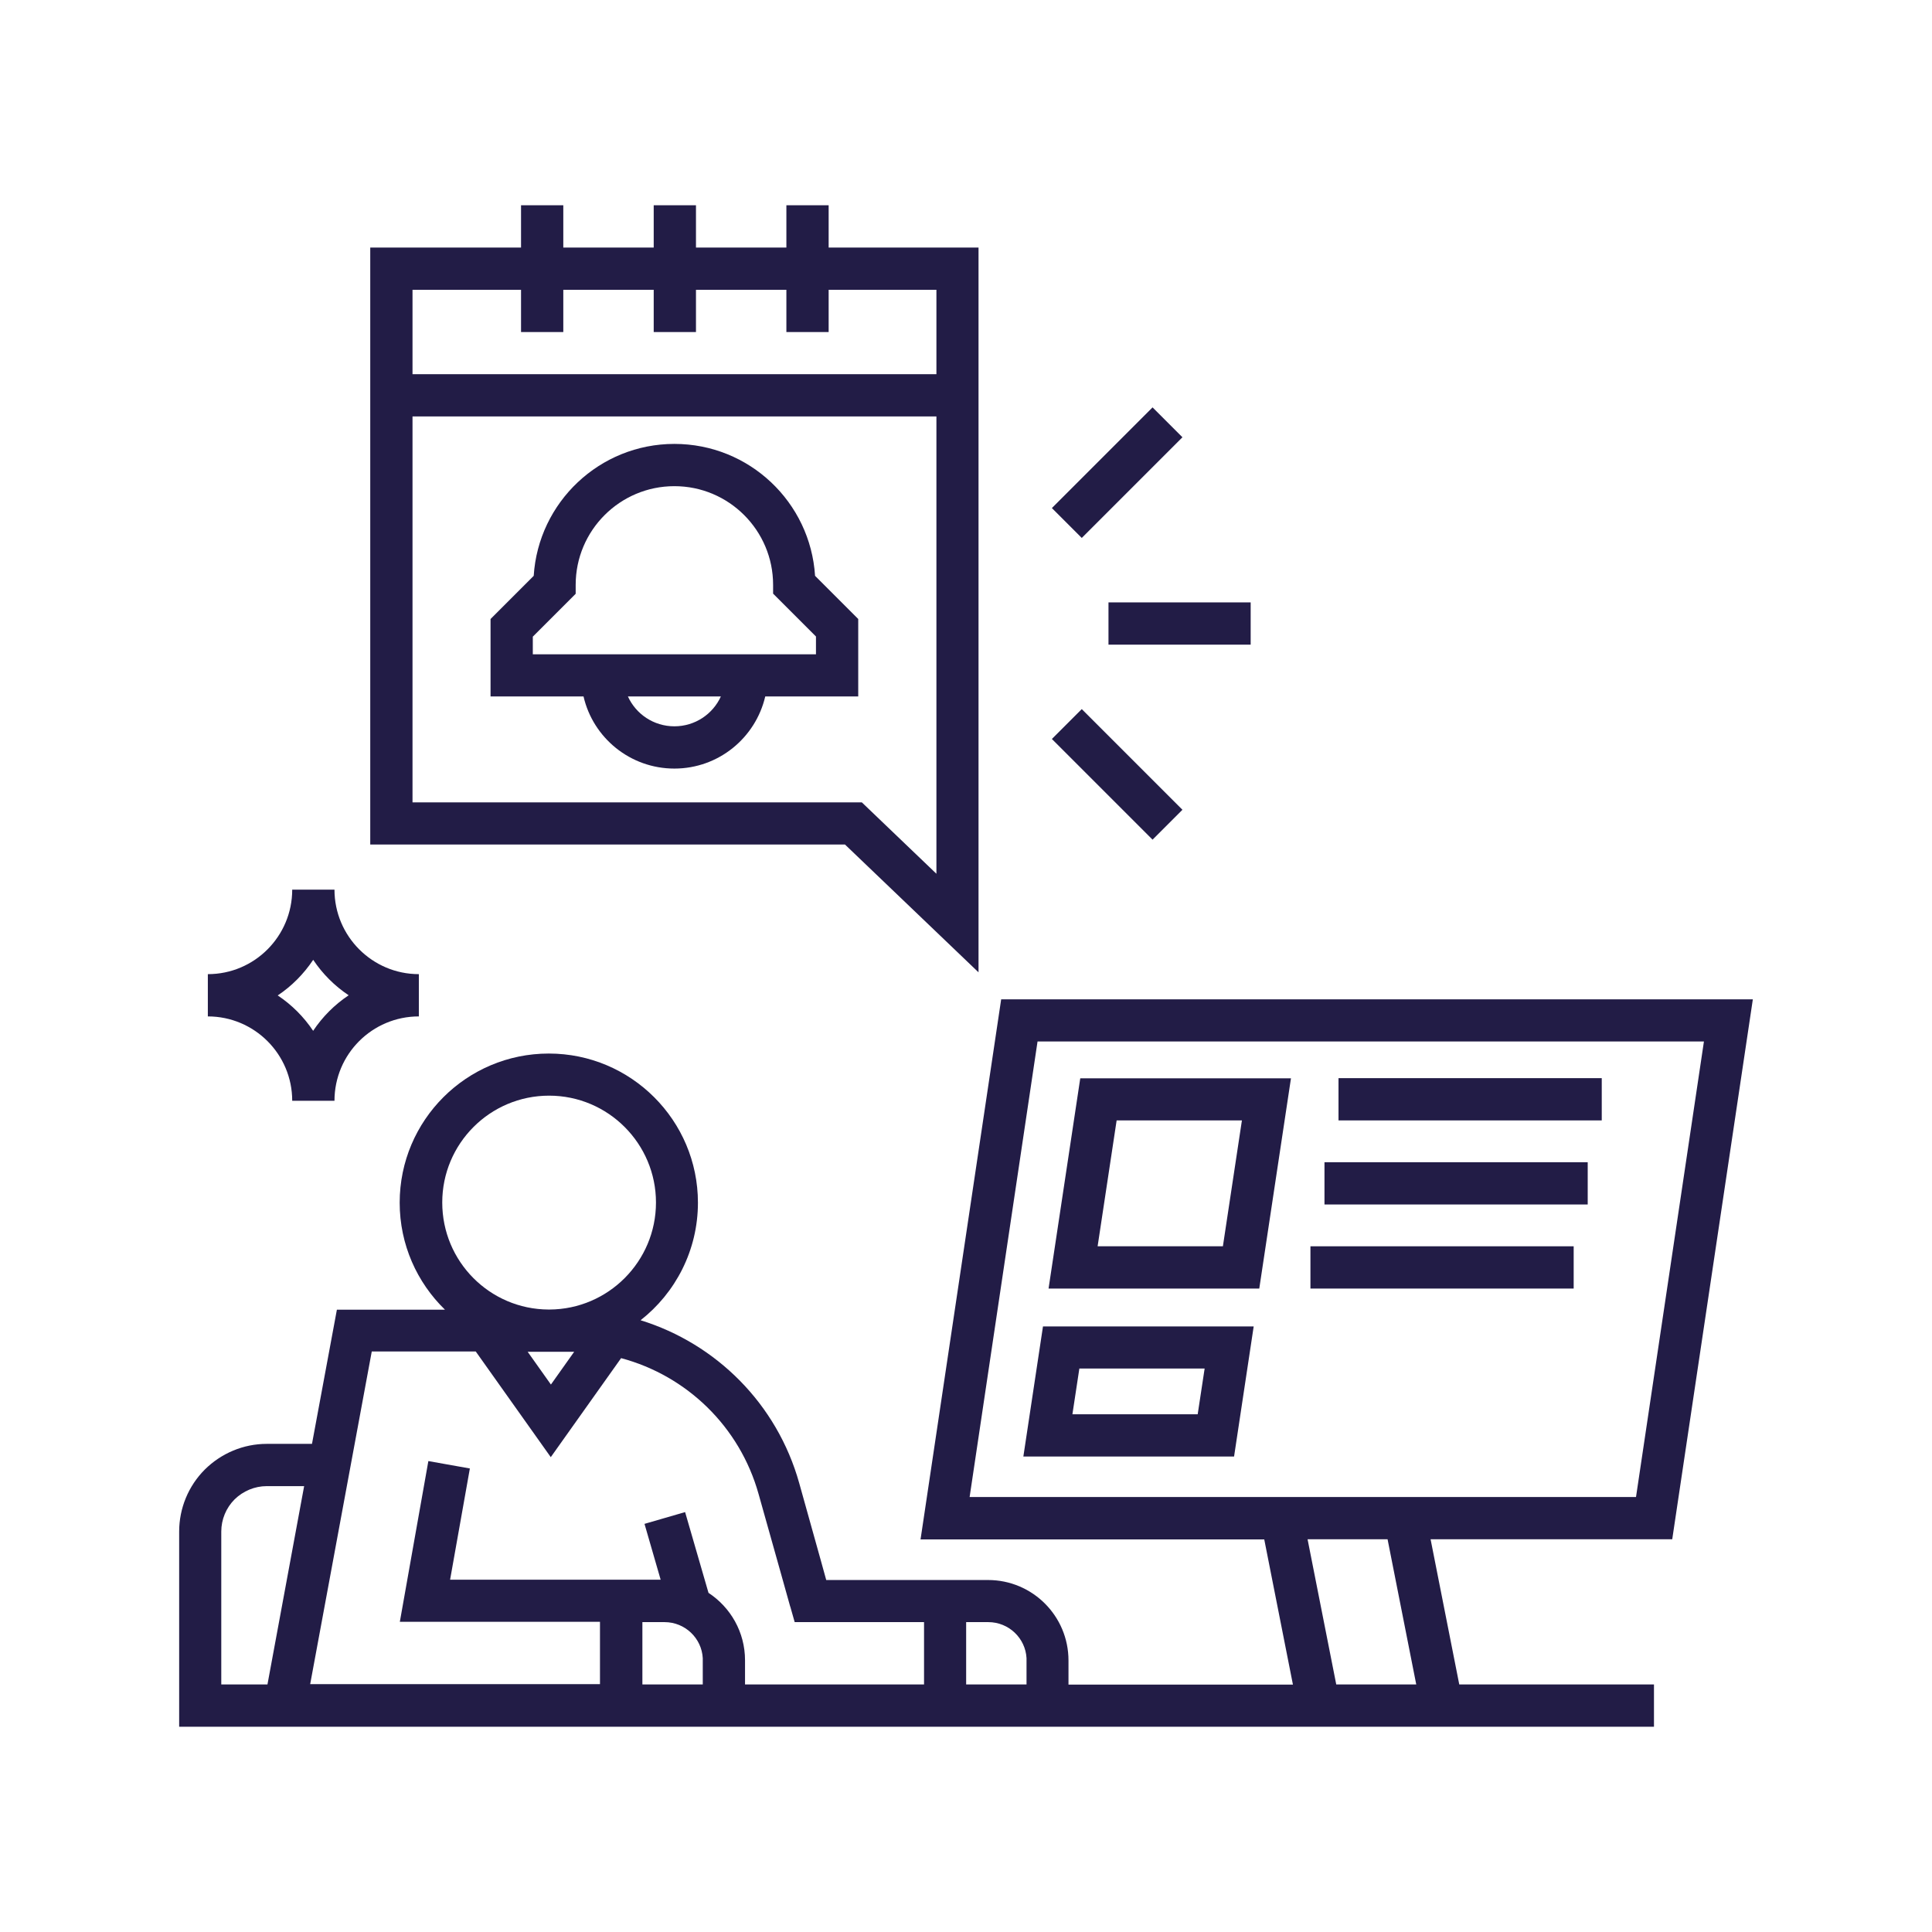
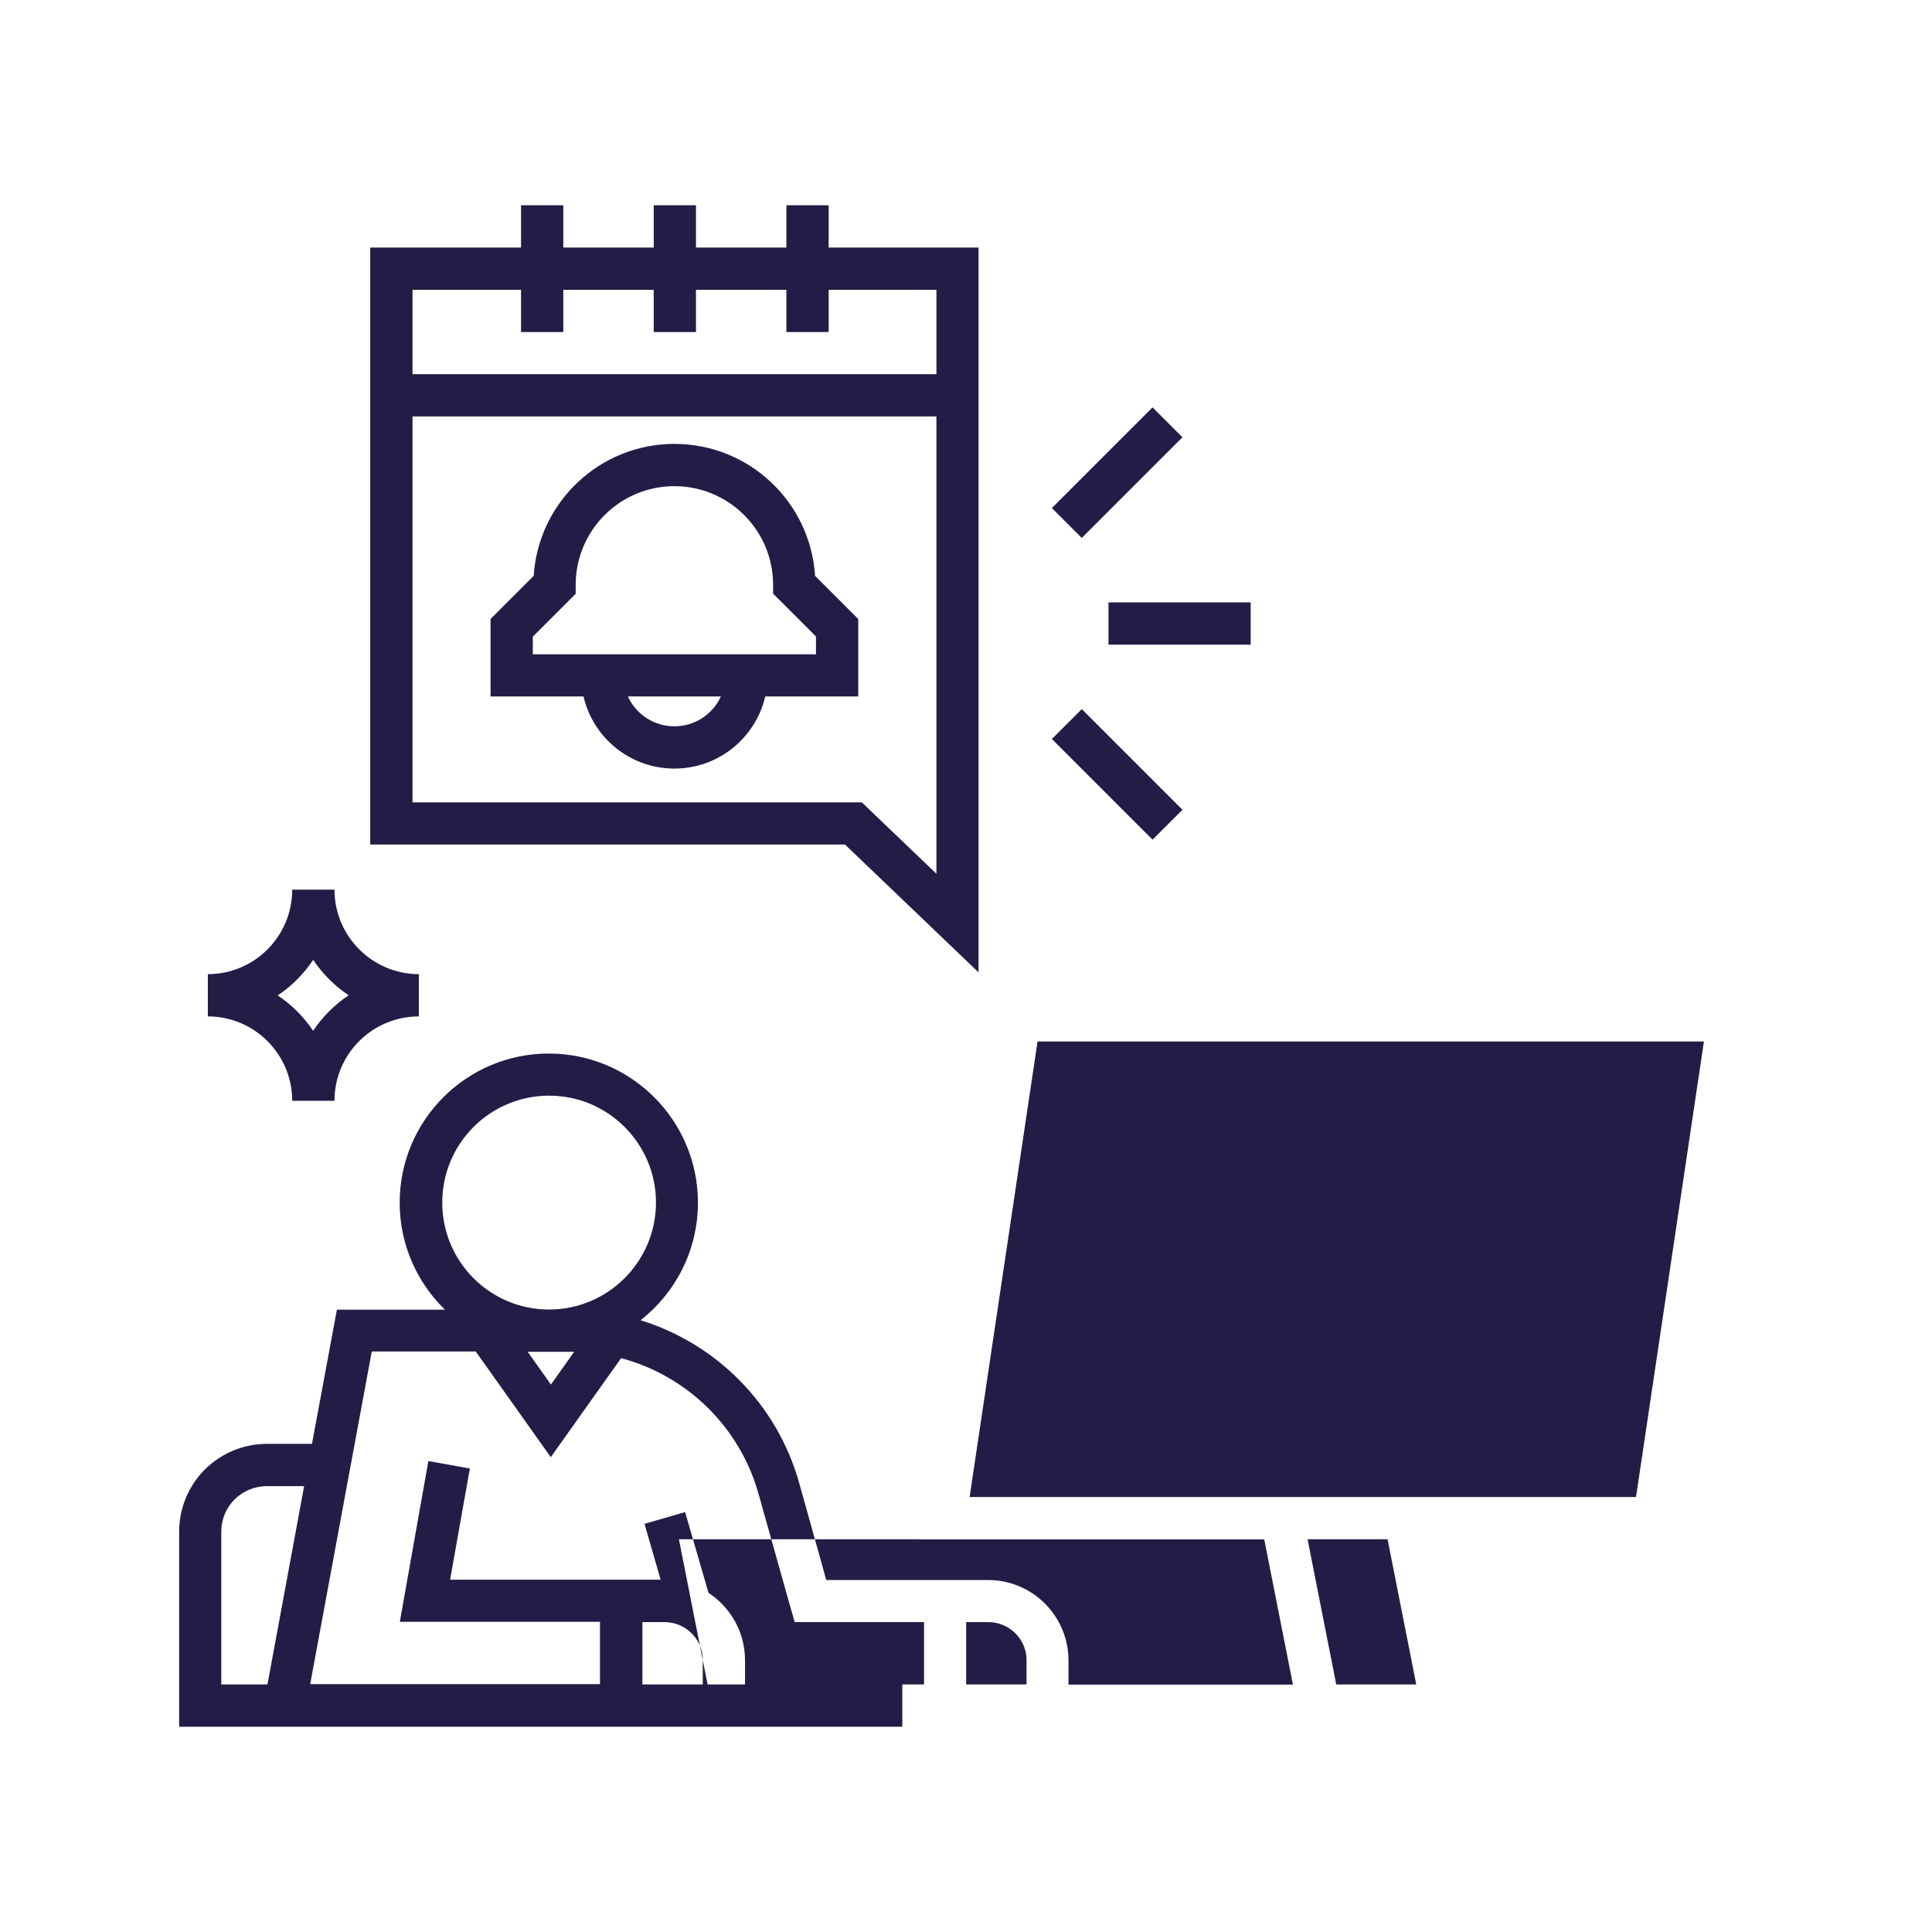
<svg xmlns="http://www.w3.org/2000/svg" id="Layer_1" viewBox="0 0 128 128">
  <defs>
    <style>
      .cls-1, .cls-2 {
        fill: #221c46;
      }

      .cls-2 {
        fill-rule: evenodd;
      }
    </style>
  </defs>
  <path class="cls-2" d="M44.68,29.41c-4.95,0-9.01,3.86-9.32,8.74l-2.86,2.86v5.13h6.16c.63,2.74,3.09,4.78,6.02,4.78s5.38-2.04,6.02-4.78h6.16v-5.13l-2.86-2.86c-.31-4.88-4.36-8.74-9.32-8.74ZM44.68,48.12c-1.37,0-2.55-.81-3.08-1.98h6.16c-.53,1.17-1.71,1.98-3.08,1.98ZM38.14,38.75c0-3.61,2.93-6.54,6.54-6.54s6.54,2.93,6.54,6.54v.58l2.84,2.84v1.18h-18.76v-1.17l2.84-2.84v-.58Z" />
  <path class="cls-2" d="M55.98,55.95l8.85,8.47V16.4h-9.93v-2.8h-2.8v2.8h-5.99v-2.8h-2.8v2.8h-5.99v-2.8h-2.8v2.8h-9.99v39.55h31.45ZM62.03,57.88l-4.93-4.72h-29.77v-25.57h34.71v30.29ZM52.1,19.2h-5.99v2.8h-2.8v-2.8h-5.99v2.8h-2.8v-2.8h-7.19v5.59h34.71v-5.59h-7.14v2.8h-2.8v-2.8Z" />
  <path class="cls-2" d="M19.36,72.93c0-3.09-2.51-5.59-5.59-5.59v-2.8c3.09,0,5.59-2.51,5.59-5.6h2.8c0,3.09,2.51,5.6,5.59,5.6v2.8c-3.09,0-5.59,2.5-5.59,5.59h-2.8ZM20.75,68.29c.62-.93,1.42-1.73,2.35-2.35-.93-.62-1.73-1.42-2.35-2.35-.62.93-1.42,1.74-2.35,2.36.93.62,1.73,1.42,2.35,2.35Z" />
-   <path class="cls-2" d="M83.43,85.37l2.1-13.93h-13.96l-2.1,13.93h13.96ZM72.72,82.57l1.26-8.34h8.3l-1.26,8.34h-8.3Z" />
  <path class="cls-2" d="M81.76,96.5l1.3-8.62h-13.96l-1.3,8.62h13.96ZM71.05,93.7l.46-3.03h8.3l-.46,3.03h-8.3Z" />
  <path class="cls-1" d="M106.12,74.23h-17.44v-2.8h17.44v2.8Z" />
  <path class="cls-1" d="M87.75,79.8h17.44v-2.8h-17.44v2.8Z" />
  <path class="cls-1" d="M104.26,85.37h-17.44v-2.8h17.44v2.8Z" />
-   <path class="cls-2" d="M60.99,101.98l5.34-35.77h49.8l-5.34,35.77h-16.01l1.9,9.62h12.9v2.8H11.87v-12.93c0-1.54.61-3.02,1.7-4.11h0c1.09-1.08,2.56-1.7,4.1-1.7h3l1.65-8.89h7.16c-1.85-1.8-3-4.31-3-7.09,0-5.46,4.43-9.88,9.88-9.88s9.88,4.43,9.88,9.88c0,3.16-1.49,5.98-3.8,7.79,5.01,1.55,9.04,5.54,10.51,10.79.55,1.96,1.07,3.82,1.45,5.19l.34,1.23h10.72c2.95,0,5.33,2.39,5.33,5.33v1.4h0v.2h14.87l-1.9-9.62h-22.79ZM64.24,99.18l4.5-30.18h44.15l-4.5,30.18h-44.15ZM86.63,101.98l1.9,9.62h5.3l-1.9-9.62h-5.3ZM64.01,111.6h4v-1.74c-.07-1.33-1.18-2.39-2.53-2.39h-1.47v4.13ZM52.36,106.45l.29,1.02h8.57v4.13h-11.86v-.2h0v-1.4c0-1.87-.96-3.51-2.42-4.47l-1.55-5.35-2.69.78,1.07,3.7h-13.95l1.31-7.37-2.75-.49-1.89,10.65h13.26v4.13h-19.2l4.08-22.04h6.89l4.97,7,4.66-6.56c4.34,1.16,7.86,4.53,9.11,9.01h0c.55,1.96,1.07,3.82,1.46,5.19l.63,2.25h0ZM36.37,89.56h1.44c.08,0,.15,0,.23,0l-1.54,2.17-1.54-2.17h1.41ZM17.72,111.6l2.43-13.14h-2.48c-.79,0-1.56.32-2.13.88-.56.56-.88,1.33-.88,2.13v10.13h3.05ZM46.56,109.86c-.07-1.33-1.18-2.39-2.53-2.39h-1.47v4.13h4v-1.74ZM36.41,86.76c3.89-.02,7.05-3.19,7.05-7.09s-3.17-7.08-7.08-7.08-7.08,3.17-7.08,7.08,3.15,7.07,7.04,7.09h.08Z" />
+   <path class="cls-2" d="M60.99,101.98l5.34-35.77l-5.34,35.77h-16.01l1.9,9.62h12.9v2.8H11.87v-12.93c0-1.54.61-3.02,1.7-4.11h0c1.09-1.08,2.56-1.7,4.1-1.7h3l1.65-8.89h7.16c-1.85-1.8-3-4.31-3-7.09,0-5.46,4.43-9.88,9.88-9.88s9.88,4.43,9.88,9.88c0,3.16-1.49,5.98-3.8,7.79,5.01,1.55,9.04,5.54,10.51,10.79.55,1.96,1.07,3.82,1.45,5.19l.34,1.23h10.72c2.95,0,5.33,2.39,5.33,5.33v1.4h0v.2h14.87l-1.9-9.62h-22.79ZM64.24,99.18l4.5-30.18h44.15l-4.5,30.18h-44.15ZM86.63,101.98l1.9,9.62h5.3l-1.9-9.62h-5.3ZM64.01,111.6h4v-1.74c-.07-1.33-1.18-2.39-2.53-2.39h-1.47v4.13ZM52.36,106.45l.29,1.02h8.57v4.13h-11.86v-.2h0v-1.4c0-1.87-.96-3.51-2.42-4.47l-1.55-5.35-2.69.78,1.07,3.7h-13.95l1.31-7.37-2.75-.49-1.89,10.65h13.26v4.13h-19.2l4.08-22.04h6.89l4.97,7,4.66-6.56c4.34,1.16,7.86,4.53,9.11,9.01h0c.55,1.96,1.07,3.82,1.46,5.19l.63,2.25h0ZM36.37,89.56h1.44c.08,0,.15,0,.23,0l-1.54,2.17-1.54-2.17h1.41ZM17.72,111.6l2.43-13.14h-2.48c-.79,0-1.56.32-2.13.88-.56.56-.88,1.33-.88,2.13v10.13h3.05ZM46.56,109.86c-.07-1.33-1.18-2.39-2.53-2.39h-1.47v4.13h4v-1.74ZM36.41,86.76c3.89-.02,7.05-3.19,7.05-7.09s-3.17-7.08-7.08-7.08-7.08,3.17-7.08,7.08,3.15,7.07,7.04,7.09h.08Z" />
  <path class="cls-1" d="M82.86,42.71h-9.42v-2.8h9.42v2.8Z" />
  <path class="cls-1" d="M71.67,35.64l6.67-6.67-1.98-1.98-6.67,6.67,1.98,1.98Z" />
  <path class="cls-1" d="M76.36,55.63l-6.67-6.67,1.98-1.98,6.67,6.67-1.98,1.98Z" />
</svg>